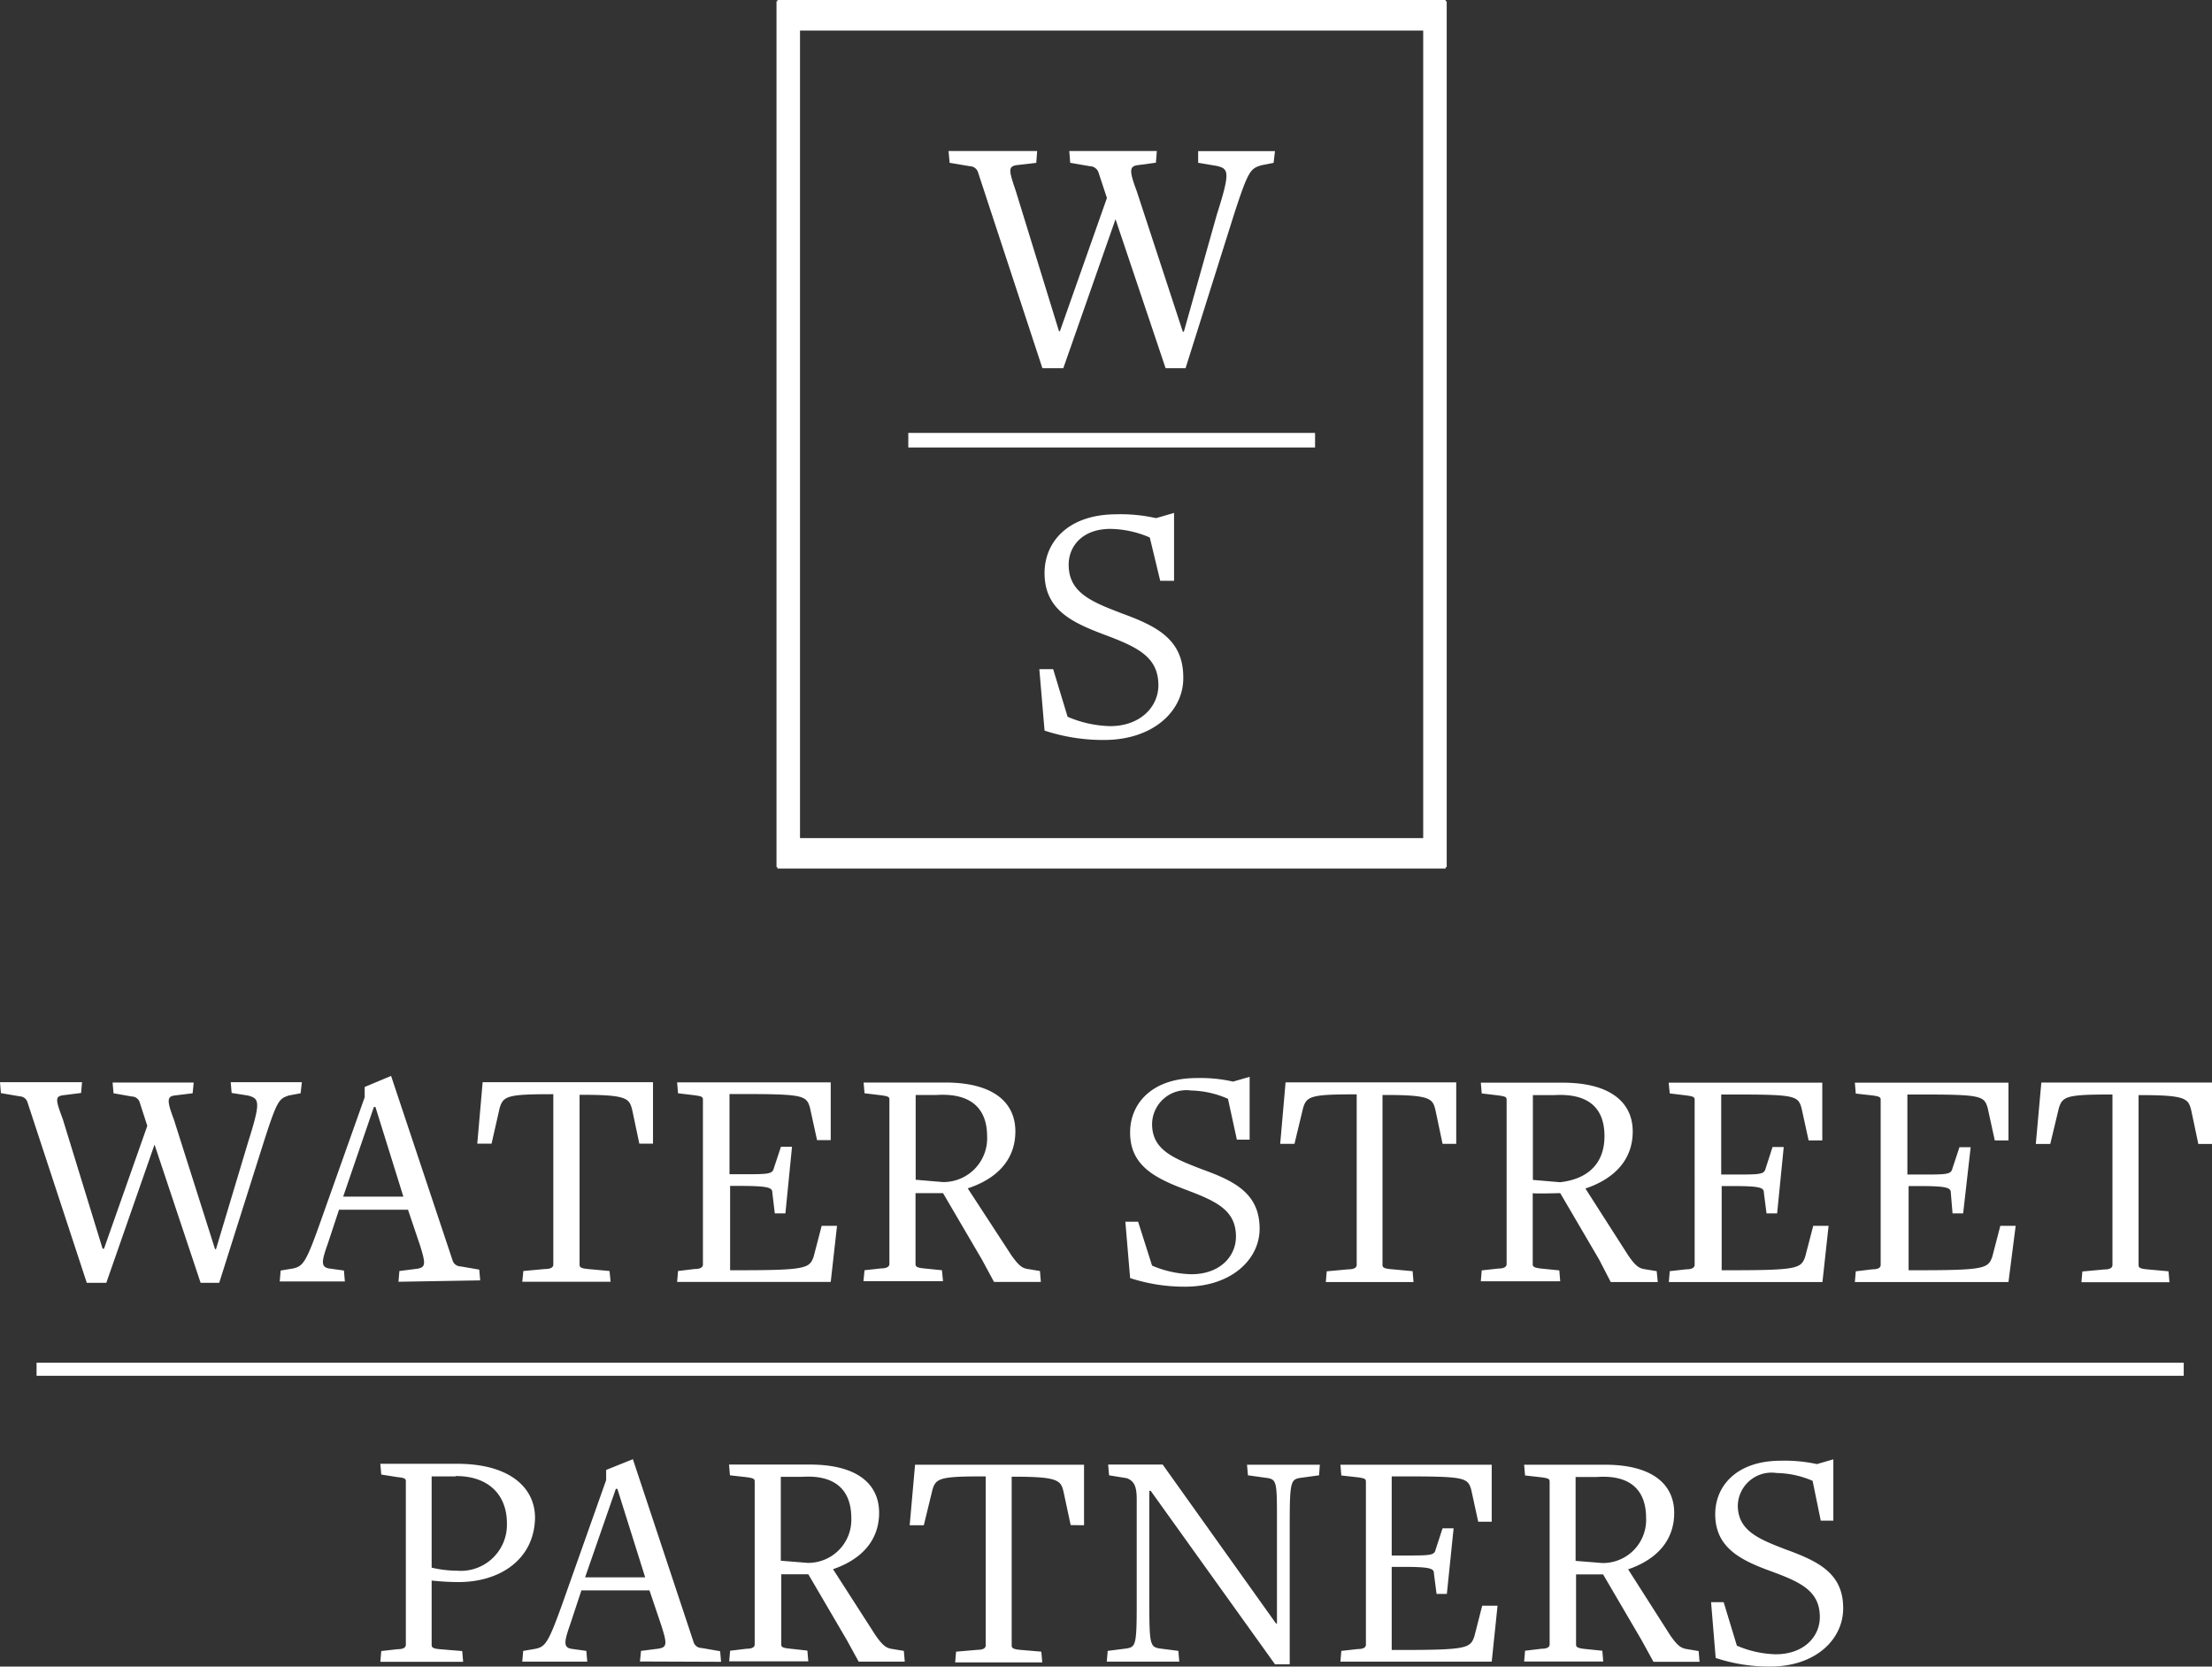
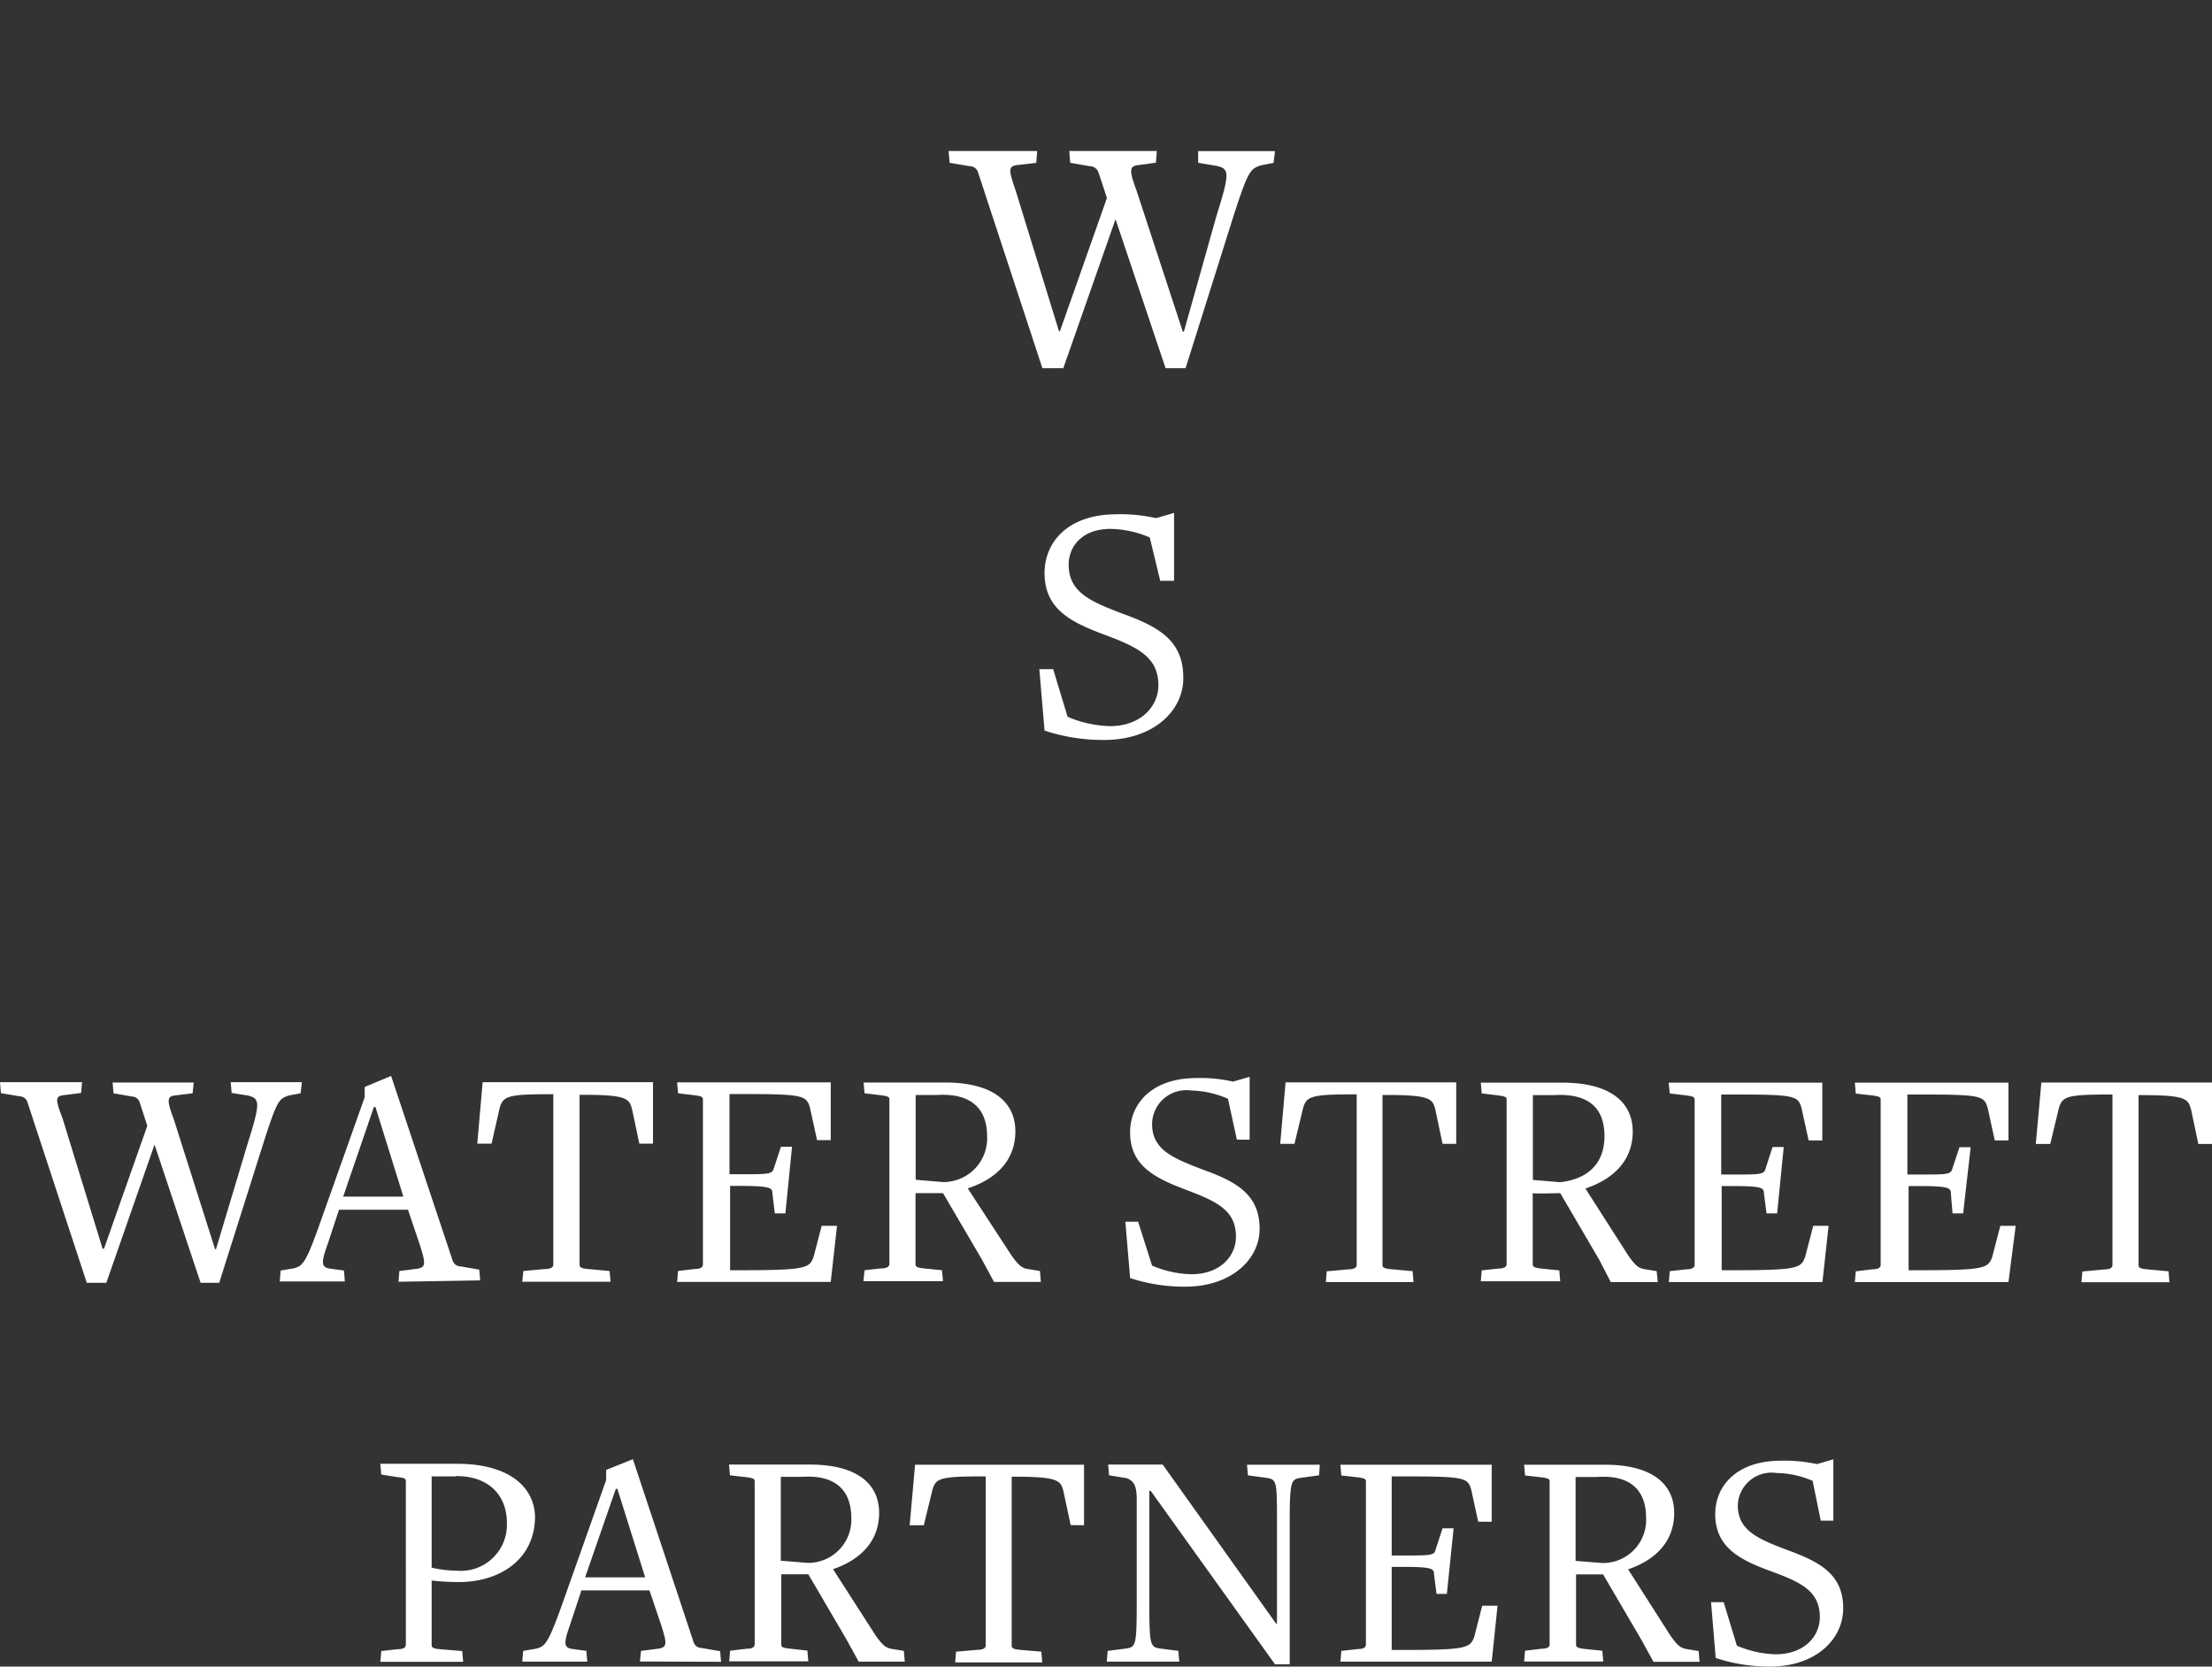
<svg xmlns="http://www.w3.org/2000/svg" viewBox="0 0 144 108.49">
  <rect x="0" y="0" width="144" height="108.49" fill="#333333" stroke="none" />
  <defs>
    <style>.b{fill:#fff}</style>
  </defs>
  <path d="M82.91 10.6l-.8.16c-.7.22-.84.31-1.78 3.21l-3.15 10h-1.3l-3.26-9.7-3.4 9.7h-1.36l-4.18-12.72a.57.57 0 00-.54-.43l-1.32-.22-.07-.77h5.77l-.06.77-1.28.15c-.57.09-.5.36-.05 1.69l2.81 9.12H69l3.06-8.67-.54-1.64a.6.6 0 00-.57-.43l-1.28-.22-.06-.77h5.7l-.06.76-1.25.17c-.49.09-.47.42 0 1.68l3 9.15h.07l2.14-7.6c.9-2.83.78-3 0-3.19L78 10.6v-.76h5zM71.93 48.17a12.15 12.15 0 01-3.93-.61l-.34-4h.9l.94 3.1a7.46 7.46 0 002.76.61c2 0 3.15-1.28 3.15-2.66 0-1.86-1.37-2.49-3.53-3.3S68 39.66 68 37.3c0-2 1.51-3.8 4.63-3.82a10.57 10.57 0 012.63.25l1.17-.34v4.42h-.9l-.68-2.82a6.66 6.66 0 00-2.56-.56c-1.82 0-2.72 1.12-2.72 2.33 0 1.82 1.48 2.41 3.46 3.17 2.27.83 4 1.69 4 4.16.04 2.15-1.91 4.06-5.1 4.08zm-52.36 23l-.75.14c-.65.21-.77.29-1.64 3l-2.91 9.2h-1.21l-3-9-3.14 9H5.65L1.79 71.76a.54.54 0 00-.5-.39l-1.23-.21-.06-.71h5.34l-.06.7-1.19.15c-.52.08-.46.33 0 1.56l2.59 8.43h.09l2.82-8-.49-1.51a.54.54 0 00-.52-.4l-1.19-.21-.06-.7h5.28l-.07.7-1.22.15c-.46.08-.44.39 0 1.56L14 81.32h.06l2.1-7c.83-2.62.72-2.8 0-3l-1.08-.17-.06-.7h4.63zm6.37 12.27l.06-.7 1.18-.15c.54-.1.54-.33.15-1.56l-.77-2.28h-4.49l-.74 2.24c-.4 1.12-.44 1.47.06 1.58l1 .14.06.71h-4.24l.06-.71.83-.14c.63-.15.83-.4 1.75-3l2.89-8.14v-.67l1.72-.72 4 12a.55.55 0 00.52.4l1.22.21.06.7zm-1.5-11.38h-.1l-2 5.84h3.92zm17.18 2.39l-.46-2.18c-.19-.77-.33-1-3.28-1h-.15v11.07c0 .17.13.23.54.27l1.41.13.07.7H34l.07-.7 1.41-.13c.39 0 .54-.12.54-.29V71.23h-.14c-2.85 0-3.12.13-3.35.89L32 74.45h-.93l.35-4h11.09v4zm12.46 9h-10l.06-.71 1.08-.13c.39 0 .54-.12.54-.29V71.57c0-.17-.1-.21-.54-.27l-1.08-.13-.06-.71h10v3.76h-.89l-.46-2.1c-.23-.81-.42-.9-4.45-.9h-.79v5.22h.79c1.75 0 2 0 2.1-.4l.46-1.39h.72l-.43 4.34h-.69l-.16-1.33c0-.33-.15-.45-2-.46h-.75v5.49h.56c4.41 0 4.61-.13 4.88-.89l.52-2h1zm11.77-1.72c.5.7.71.81 1 .87l.85.14.06.71h-3.05l-.79-1.46-2.53-4.32H59.6v4.63c0 .16.12.23.54.27l1.18.12.07.71h-5.18l.07-.71 1.08-.12c.39 0 .54-.13.54-.29V71.57c0-.17-.11-.21-.54-.27l-1.08-.13-.06-.7h5.31c3.16 0 4.57 1.31 4.57 3.18s-1.22 3.09-3.1 3.71zM61 71.28h-1.39v5.52l1.77.15a2.85 2.85 0 002.88-3c-.01-1.8-1.06-2.8-3.26-2.67zm16.21 12.48a11.36 11.36 0 01-3.64-.56l-.31-3.67h.83l.91 2.86a6.93 6.93 0 002.55.56c1.89 0 2.91-1.18 2.91-2.45 0-1.72-1.27-2.3-3.26-3.05s-3.64-1.56-3.63-3.74c0-1.85 1.39-3.51 4.27-3.53a9.65 9.65 0 012.43.23l1.08-.31v4.09h-.83l-.58-2.66a6.23 6.23 0 00-2.4-.54A2.23 2.23 0 0075 73.17c0 1.68 1.37 2.22 3.2 2.93 2.13.77 3.8 1.56 3.8 3.89 0 2-1.84 3.75-4.79 3.77zm16.7-9.3l-.46-2.18c-.18-.77-.33-1-3.28-1H90v11.07c0 .17.13.23.54.27l1.42.13.06.71h-5.71l.06-.7 1.41-.13c.39 0 .54-.12.54-.29v-11.1h-.14c-2.85 0-3.12.13-3.35.89l-.56 2.33h-.93l.35-4H94.8v4zM106 81.73c.49.71.7.81 1 .88l.85.14.07.71h-3.06l-.76-1.47-2.53-4.32s-1.79.05-1.79 0v4.64c0 .16.13.22.54.27l1.19.12.06.71H96.4l.06-.71 1.08-.12c.4 0 .54-.13.54-.29V71.58c0-.17-.1-.21-.54-.27l-1.08-.13-.06-.7h5.32c3.15 0 4.57 1.31 4.57 3.18s-1.23 3.09-3.08 3.71zm-4.82-10.44h-1.39v5.52l1.77.15c1.72-.19 2.89-1.14 2.89-3s-1.07-2.8-3.27-2.67zm17.46 12.17h-10l.06-.71 1.08-.12c.4 0 .54-.13.54-.29V71.58c0-.17-.11-.21-.54-.27l-1.08-.13-.07-.7h10v3.76h-.89l-.46-2.1c-.23-.81-.41-.89-4.44-.89h-.79v5.21h.79c1.74 0 2 0 2.1-.39l.45-1.4h.73l-.43 4.32H115l-.17-1.32c0-.34-.14-.46-2-.46h-.75v5.48h.56c4.4 0 4.61-.12 4.88-.89l.52-2h1zm12.11 0h-10l.06-.7 1.08-.13c.4 0 .54-.12.54-.29V71.58c0-.16-.1-.21-.54-.27l-1.08-.12-.06-.71h10v3.76h-.89l-.46-2.1c-.23-.81-.42-.89-4.44-.89h-.79v5.21h.83c1.75 0 2 0 2.1-.39l.46-1.39h.73l-.49 4.31h-.69l-.11-1.32c0-.33-.15-.46-2-.46h-.75v5.48h.56c4.41 0 4.62-.12 4.89-.89l.52-2h1zm12.36-8.99l-.46-2.18c-.19-.77-.33-1-3.28-1h-.15v11.07c0 .17.12.23.54.27l1.41.13.06.71h-5.73l.06-.7 1.42-.13c.39 0 .54-.12.54-.29v-11.1h-.15c-2.84 0-3.11.13-3.34.89l-.56 2.33h-.94l.36-4H144v4zM29.85 102.99a16.48 16.48 0 01-1.75-.1v4.2c0 .17.12.23.53.27l1.46.12.06.7h-5.39l.06-.7 1.06-.12c.39 0 .54-.12.54-.29V96.42c0-.16-.1-.22-.53-.26l-1.07-.17-.06-.7h5c3.43 0 5.07 1.56 5.07 3.51-.04 2.69-2.25 4.19-4.98 4.19zm-.19-6.88H28.1v5.94a7.33 7.33 0 001.66.2A3 3 0 0033 99.17c0-1.93-1.28-3.1-3.34-3.08zm12 12.05l.07-.69 1.17-.15c.53-.1.53-.33.14-1.54l-.76-2.25h-4.43l-.74 2.24c-.39 1.11-.43 1.46.06 1.56l1 .14.06.7H34l.06-.7.82-.14c.62-.14.82-.39 1.73-2.93l2.85-8.05v-.66l1.74-.7 3.95 11.9a.54.54 0 00.52.39l1.21.21.06.69zm-1.47-11.24h-.1l-2 5.76H42zM57 106.46c.49.7.7.8 1 .87l.84.14.06.7h-3l-.78-1.42-2.5-4.27h-1.76v4.58c0 .16.12.22.53.26l1.17.13.06.7h-5.15l.06-.69 1.07-.13c.39 0 .53-.12.53-.28V96.43c0-.17-.11-.21-.54-.27l-1.07-.12-.06-.7h5.26c3.12 0 4.51 1.29 4.51 3.14s-1.21 3.06-3 3.67zm-4.8-10.32h-1.37v5.46l1.74.14a2.81 2.81 0 002.85-2.93c-.01-1.82-1.05-2.82-3.23-2.67zm17.5 3.14l-.46-2.15c-.18-.76-.32-1-3.24-1h-.14v11c0 .16.12.23.53.27l1.4.12.06.7h-5.67l.06-.7 1.4-.12c.39 0 .53-.13.53-.29v-11H64c-2.81 0-3.08.12-3.3.88l-.56 2.3h-.92l.35-3.94h11v3.94zm16.17-3.24l-1.24.17c-.59.1-.67.27-.67 2.91v9.22H83l-8.09-11.29h-.09v7.34c0 2.65.06 2.82.66 2.92l1.23.16.06.7h-4.72l.06-.7 1.24-.16c.59-.1.65-.27.65-2.92v-6.77c0-.86-.16-1.19-.63-1.39l-1.17-.19-.06-.7h3.55l7.38 10.35h.06v-6.57c0-2.64 0-2.81-.66-2.91l-1.23-.17-.06-.69h4.74zm11.24 12.13h-9.85l.06-.7 1.07-.12c.39 0 .53-.12.53-.29V96.44c0-.17-.1-.21-.53-.27l-1.07-.12-.06-.7h9.85v3.71h-.88l-.45-2.07c-.23-.8-.41-.88-4.4-.88h-.78v5.15h.78c1.73 0 2 0 2.08-.39l.45-1.38h.72l-.44 4.27h-.67l-.17-1.31c0-.33-.14-.45-2-.45h-.75v5.41h.56c4.35 0 4.55-.12 4.82-.88l.51-2h1zm11.63-1.7c.49.7.7.8 1 .87l.84.14.06.7h-3l-.78-1.42-2.5-4.27h-1.76v4.58c0 .16.13.22.54.27l1.17.12.06.7h-5.15l.06-.7 1.07-.13c.39 0 .53-.12.53-.28V96.44c0-.17-.1-.21-.53-.27l-1.07-.12-.06-.7h5.26c3.11 0 4.51 1.29 4.51 3.14s-1.21 3.06-3 3.67zm-4.8-10.32h-1.37v5.46l1.74.14a2.81 2.81 0 002.85-2.93c0-1.83-1.04-2.83-3.22-2.67zm11.35 12.34a11.11 11.11 0 01-3.6-.56l-.3-3.63h.82l.86 2.83a6.82 6.82 0 002.52.56c1.87 0 2.88-1.17 2.88-2.42 0-1.71-1.25-2.28-3.22-3s-3.59-1.54-3.59-3.7c0-1.82 1.37-3.46 4.22-3.48a10 10 0 012.4.22l1.07-.31v3.99h-.82L118 96.4a6.12 6.12 0 00-2.34-.51 2.2 2.2 0 00-2.53 2.1c0 1.66 1.36 2.2 3.16 2.89 2.08.76 3.7 1.54 3.7 3.8.01 2.04-1.79 3.79-4.7 3.81z" fill="#fff" />
-   <path class="b" d="M94.18.08h-.07v-.09h-43.5v.09h-.06v56.37h.06v.09h43.5v-.09h.07zm-1.53 1.91v52.57H52.08V1.99z" />
-   <path class="b" d="M59.13 28.18h26.48v.95H59.13zM2.38 88.71h139.78v.85H2.38z" />
</svg>